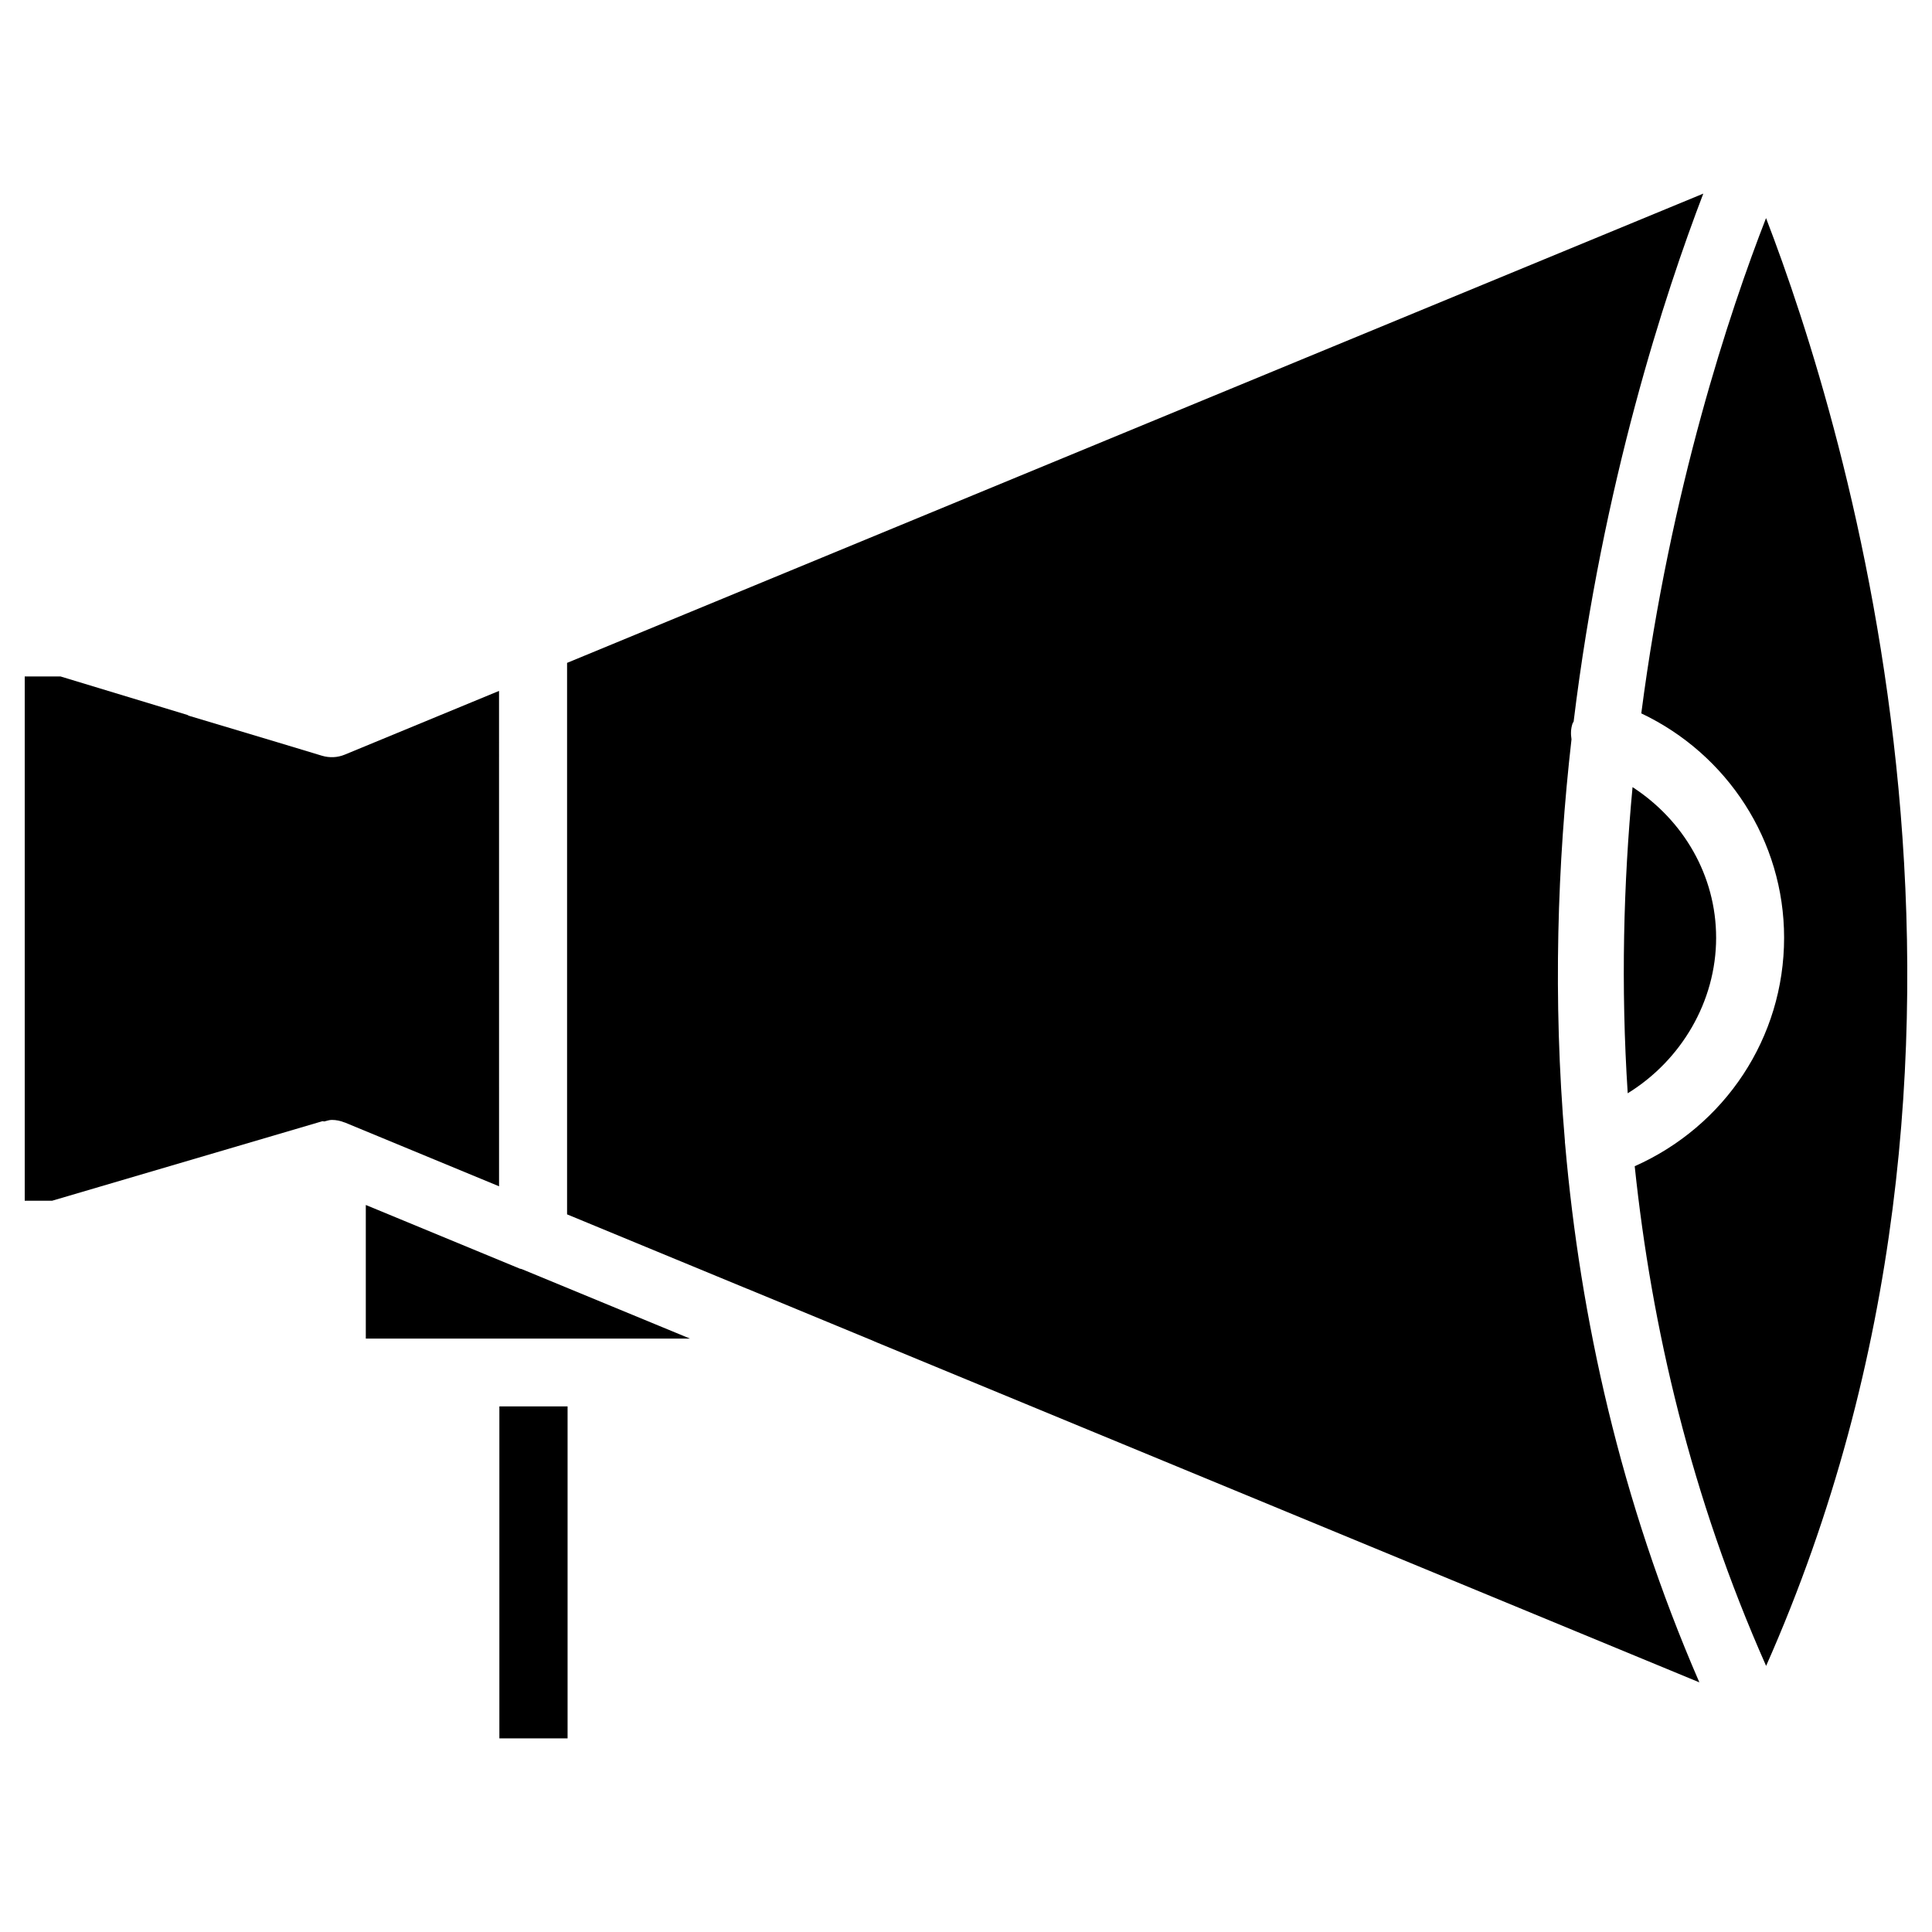
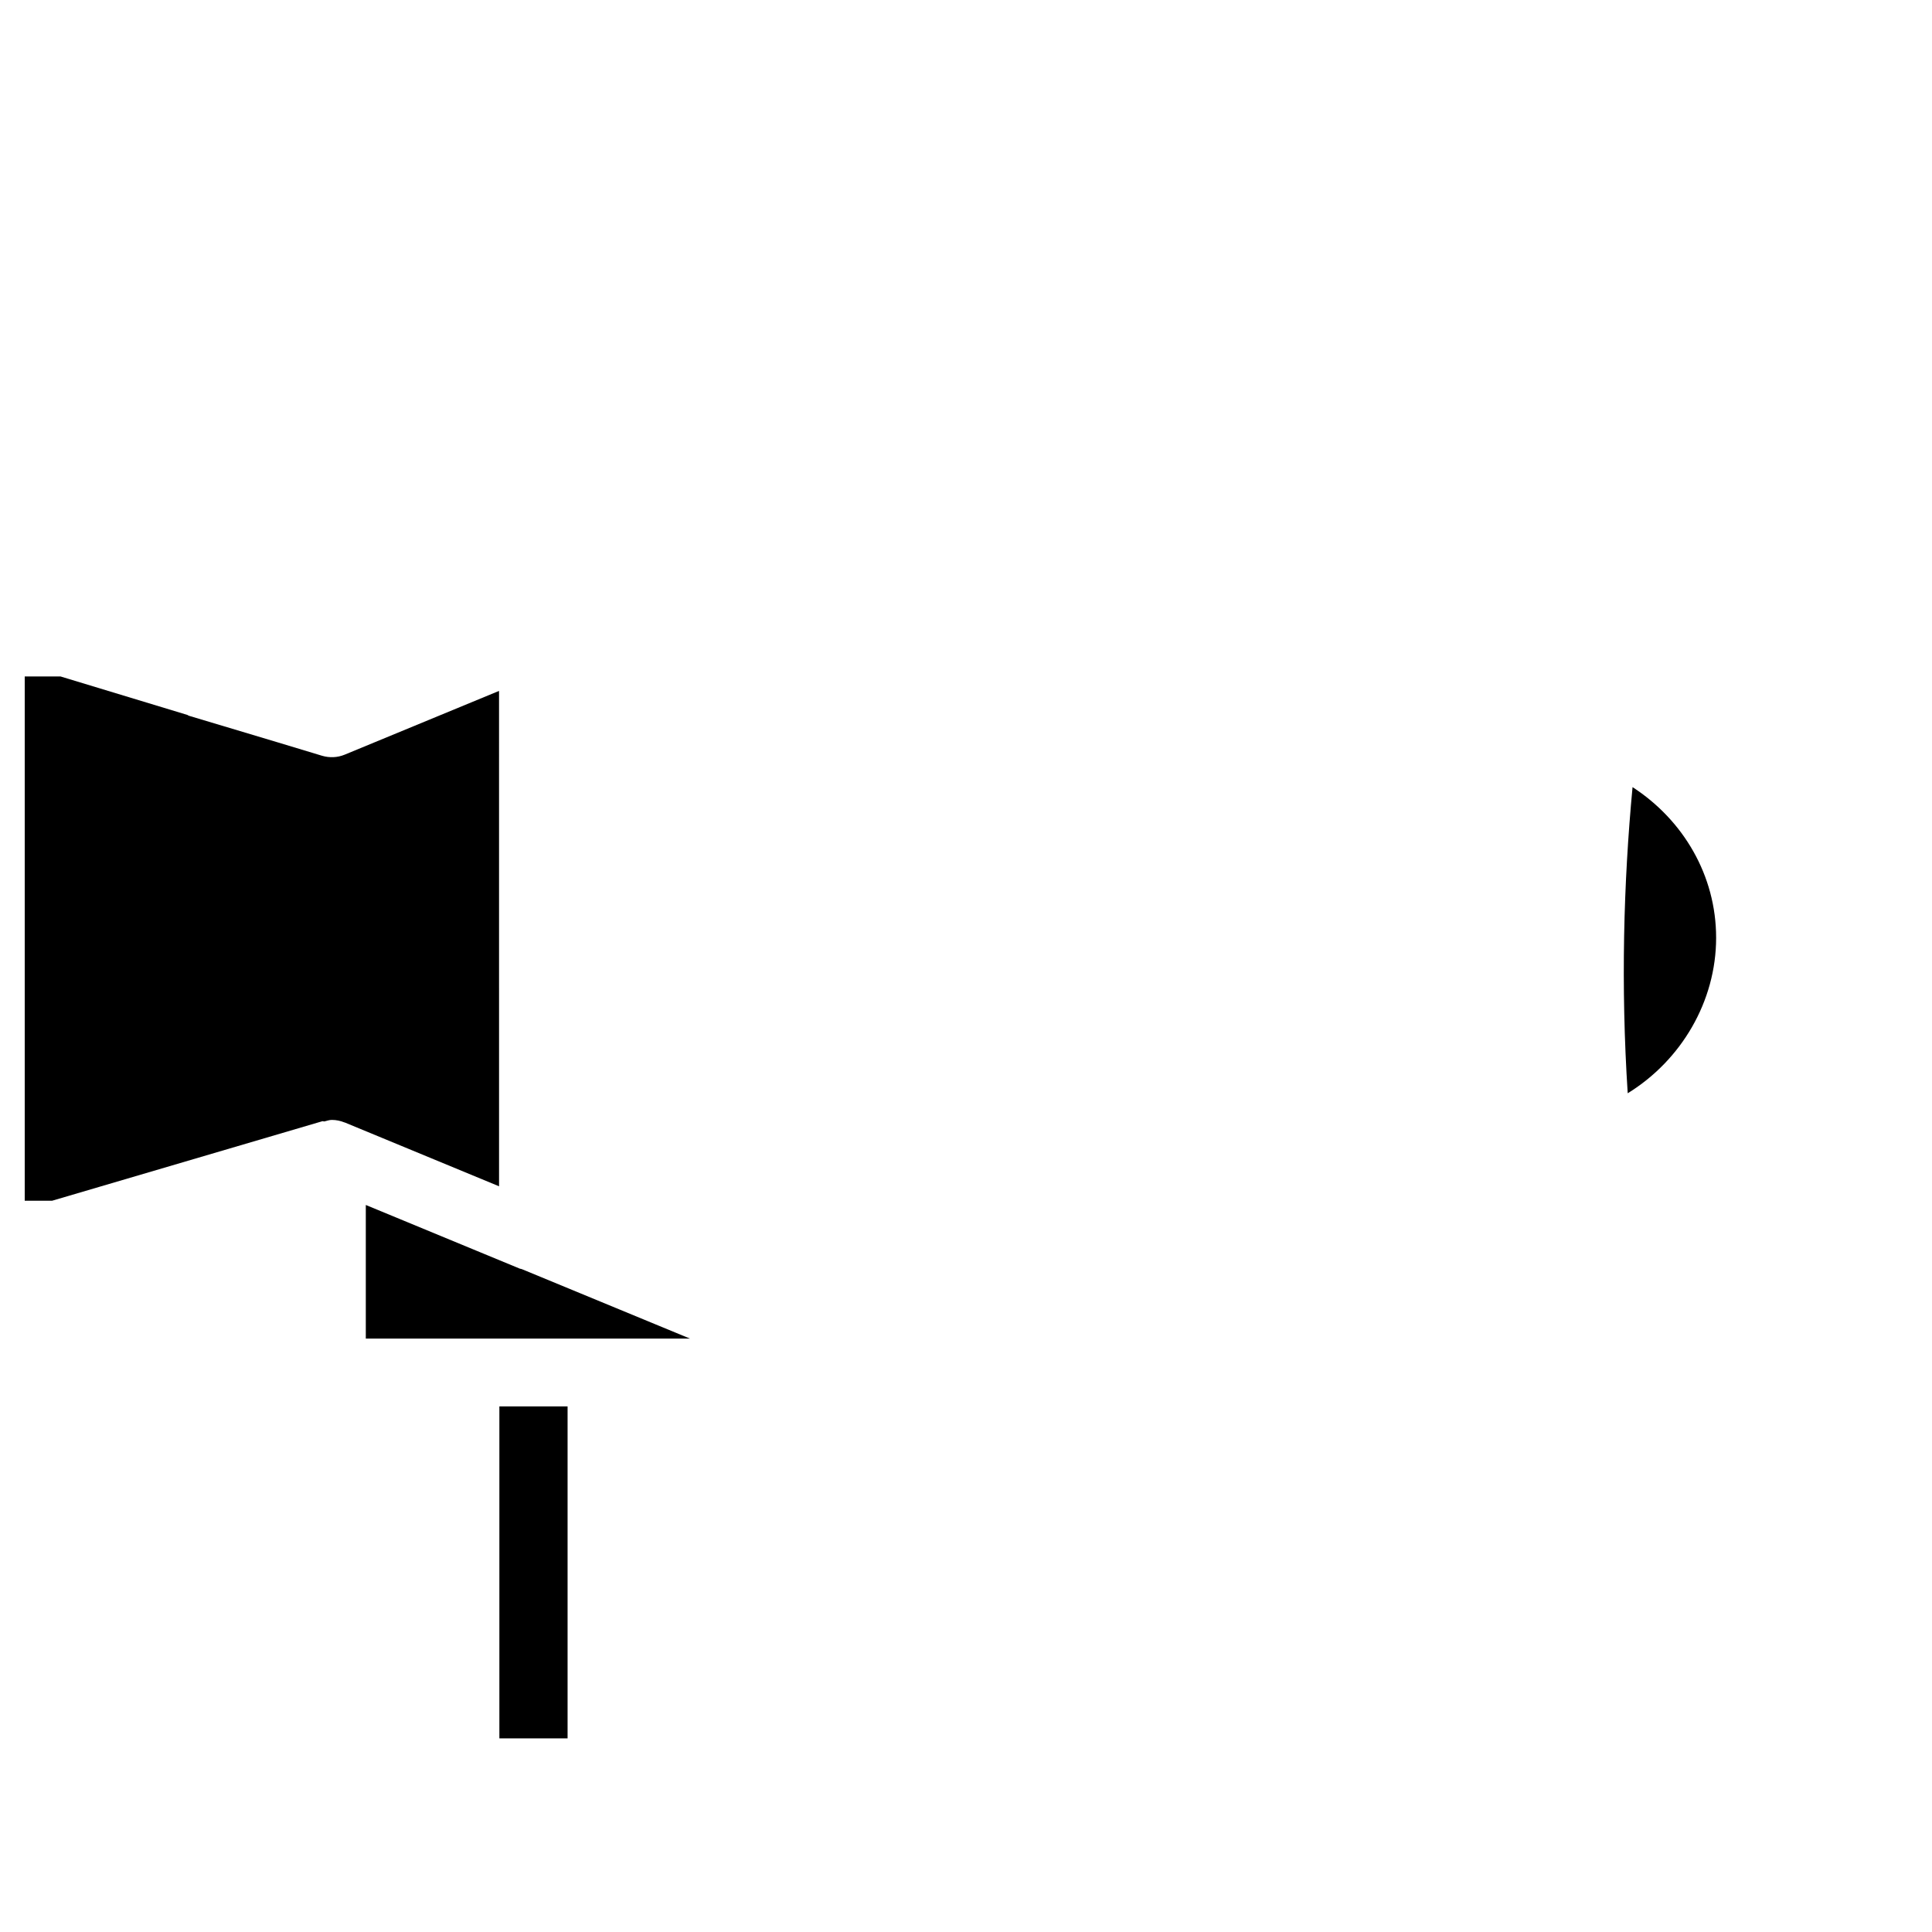
<svg xmlns="http://www.w3.org/2000/svg" fill="#000000" width="800px" height="800px" version="1.1" viewBox="144 144 512 512">
  <g>
-     <path d="m612.02 201.79c-9.656 24.77-25.359 71.961-33.062 131.26 22.859 10.852 37.848 33.797 37.848 59.449 0 26.535-15.703 49.941-39.59 60.562 4.492 42.676 14.906 87.516 34.824 132.42 72.359-163.32 21.223-328.5-0.02-383.69z" />
    <path d="m598.79 392.5c0-16.48-8.691-31.172-22.148-39.906-2.394 25.402-3.129 52.691-1.281 81.133 14.152-8.711 23.43-24.305 23.43-41.227z" />
    <path d="m276.34 516.71h18.074v87.977h-18.074z" />
-     <path d="m558.72 446.43c-3.234-37.785-1.996-73.766 1.742-106.49-0.211-1.387-0.211-2.812 0.293-4.242 0.062-0.168 0.188-0.293 0.273-0.461 7.703-63.102 24.203-113.42 34.363-139.93l-301.11 124.36v146.15l47.652 19.691c0.02 0.02 0.062 0 0.082 0.02l33.609 13.898c0.02 0 0.02 0.043 0.043 0.043l218.68 90.371c-20.973-48.305-31.551-96.688-35.562-142.49 0-0.32-0.105-0.613-0.062-0.906z" />
    <path d="m281.77 480.21-40.828-16.879v35.414h85.918l-44.566-18.41c-0.164-0.086-0.355-0.062-0.523-0.125z" />
    <path d="m276.27 327.09-40.91 16.898c-1.934 0.797-4.031 0.883-6.027 0.293l-11.672-3.527-23.613-7.074c-0.148-0.043-0.25-0.148-0.379-0.211l-33.629-10.199h-9.488v138.93h7.285l71.562-21.055c0.188-0.062 0.398 0.082 0.586 0.043 0.652-0.148 1.258-0.398 1.953-0.398 1.195 0 2.309 0.25 3.359 0.672h0.062l0.043 0.02c0.02 0 0.02 0.02 0.043 0.02l40.809 16.879-0.004-131.29z" />
  </g>
</svg>